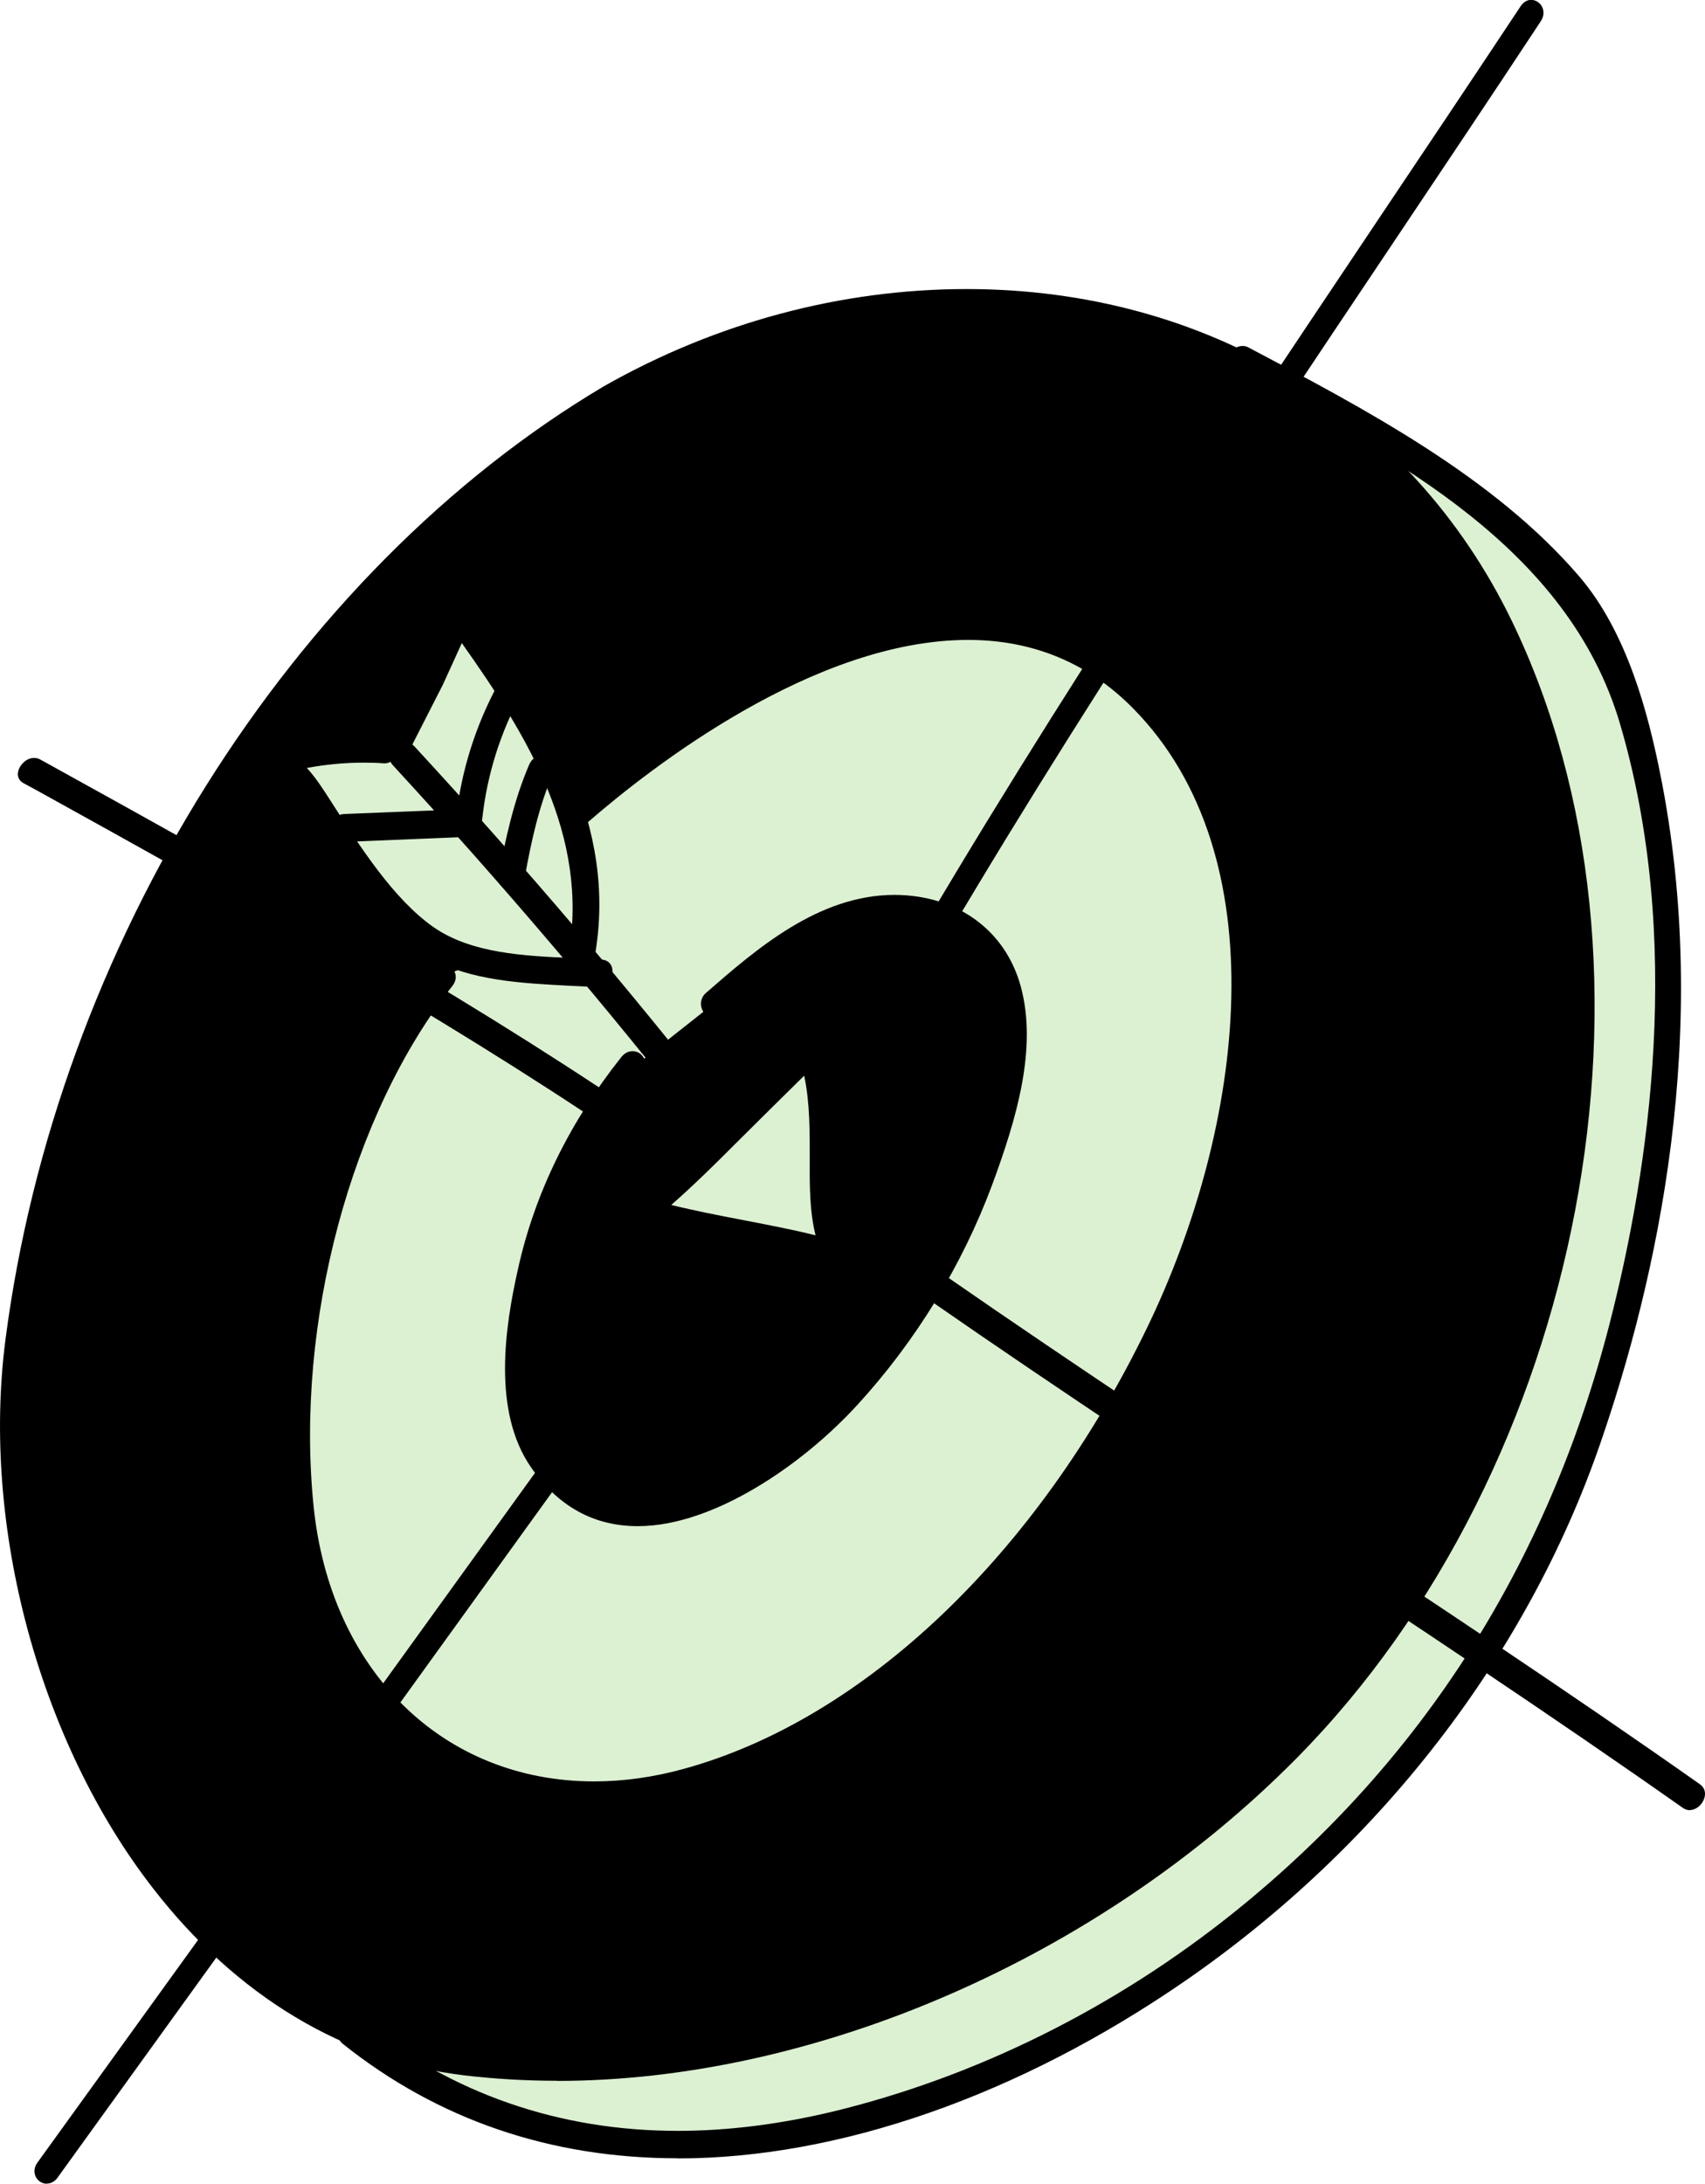
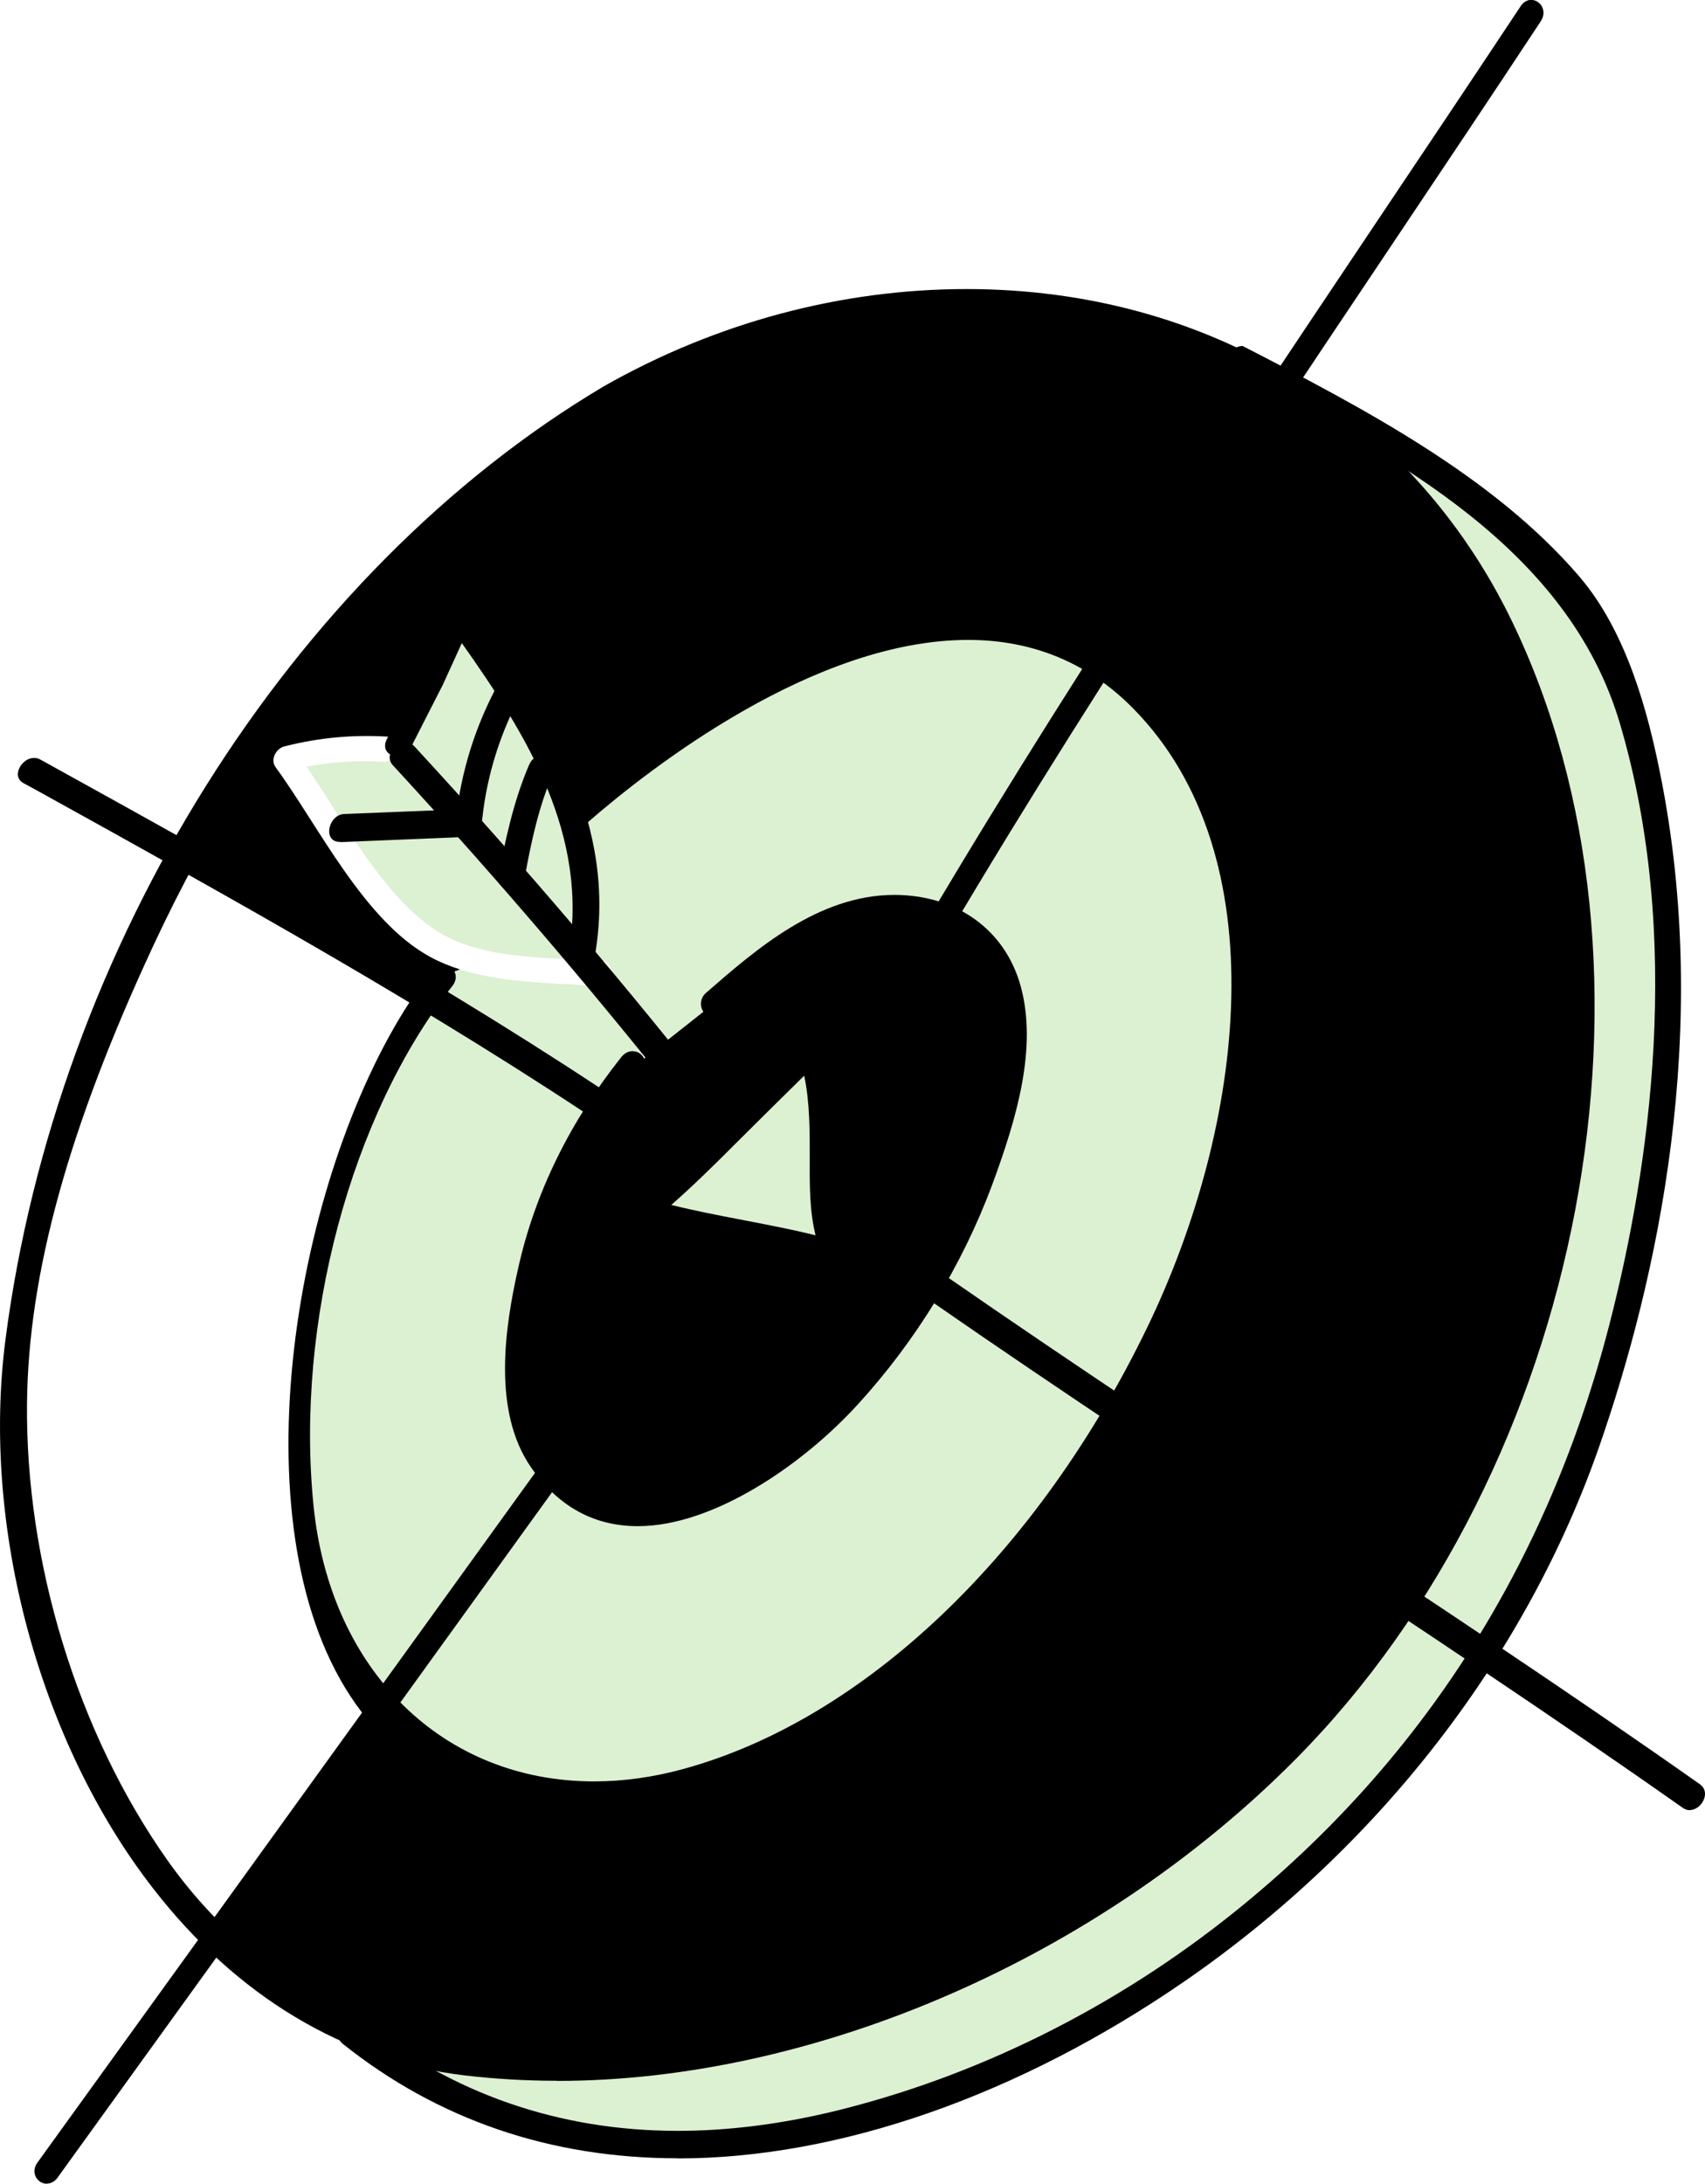
<svg xmlns="http://www.w3.org/2000/svg" width="157" height="201" viewBox="0 0 157 201" fill="none">
  <g clip-path="url(#clip0_133_2419)">
    <path d="M74.167 98.995C69.776 102.774 65.909 107.155 61.557 110.972C66.024 112.087 70.606 112.714 75.073 113.816C74.243 108.948 75.201 103.824 74.18 98.995H74.167Z" fill="#EB008B" />
    <path d="M39.834 85.429C43.203 87.786 47.824 88.081 52.074 88.273C48.845 84.443 45.552 80.664 42.208 76.936C39.017 77.064 35.826 77.192 32.636 77.32C34.78 80.51 37.115 83.546 39.834 85.429Z" fill="#DCF0D2" />
    <path d="M50.389 72.273C49.419 74.823 48.806 77.538 48.296 80.216C49.789 81.932 51.295 83.636 52.763 85.352C53.095 80.689 52.112 76.373 50.389 72.273Z" fill="#DCF0D2" />
-     <path d="M33.491 157.639C21.327 141.818 26.943 108.91 37.881 92.244C31.104 88.171 24.224 84.238 17.32 80.369C16.171 82.534 15.061 84.737 14.027 86.966C8.066 99.802 2.514 114.738 2.361 129.111C2.208 143.625 6.943 159.445 15.303 171.268C16.694 173.228 18.2 175.009 19.783 176.636C24.352 170.307 28.921 163.979 33.491 157.651V157.639Z" fill="black" />
    <path d="M36.018 69.891C35.826 70.032 35.596 70.134 35.328 70.121C32.891 69.98 30.581 70.121 28.232 70.557C29.202 71.992 30.198 73.58 31.232 75.181C31.372 75.117 31.512 75.066 31.691 75.066C34.537 74.951 37.371 74.835 40.204 74.72C38.889 73.26 37.575 71.787 36.248 70.339C36.12 70.198 36.056 70.044 36.031 69.891H36.018Z" fill="#DCF0D2" />
    <path d="M53.835 102.287C49.164 99.2 44.429 96.215 39.63 93.307C31.117 105.835 27.275 124 28.743 138.577C29.406 145.136 31.755 150.785 35.316 155.102L49.432 135.554C49.291 135.362 49.151 135.183 49.011 134.991C45.526 129.956 46.598 122.296 47.849 116.724C49.011 111.536 51.078 106.719 53.848 102.287H53.835Z" fill="#DCF0D2" />
    <path d="M46.522 78.166C47.071 75.527 47.785 72.876 48.845 70.429C48.947 70.173 49.113 70.019 49.304 69.891C48.602 68.469 47.811 67.085 46.981 65.715C45.539 68.866 44.62 72.158 44.263 75.63C45.016 76.475 45.769 77.32 46.522 78.166Z" fill="#DCF0D2" />
    <path d="M130.95 146.981C132.737 148.159 134.511 149.35 136.285 150.542C141.646 141.793 145.666 132.211 148.321 121.912C152.852 104.298 154.511 84.238 149.278 66.56C146.126 55.902 138.098 48.626 128.972 42.772C132.916 46.782 136.349 51.56 139.055 57.132C152.533 84.84 147.581 120.81 130.95 146.993V146.981Z" fill="#DCF0D2" />
    <path d="M119.208 161.815C100.204 180.978 70.147 194.147 42.846 190.906C41.659 190.765 40.51 190.56 39.374 190.317C50.785 196.786 63.574 197.631 76.579 194.518C90.198 191.252 102.999 184.77 113.899 175.969C122.31 169.18 129.342 161.328 134.996 152.579C133.209 151.387 131.423 150.196 129.636 149.005C126.522 153.642 123.037 157.959 119.208 161.815Z" fill="#DCF0D2" />
    <path d="M78.876 129.188C72.597 136.067 59.208 145.277 50.836 137.155C46.139 143.663 41.429 150.17 36.745 156.691C43.038 163.108 52.418 165.837 62.986 162.942C79.234 158.484 92.571 144.829 101.378 130.251C96.222 126.792 91.078 123.295 85.973 119.76C83.905 123.129 81.531 126.293 78.876 129.188Z" fill="#DCF0D2" />
    <path d="M87.185 117.659C92.291 121.194 97.434 124.704 102.603 128.163C103.726 126.203 104.773 124.23 105.73 122.27C113.695 105.835 118.876 79.806 104.428 65.138C103.509 64.203 102.565 63.383 101.582 62.679C97.102 69.712 92.686 76.795 88.411 83.956C91.014 85.34 93.005 87.671 93.861 90.848C95.456 96.766 93.248 103.555 91.193 109.076C90.095 112.035 88.743 114.905 87.198 117.659H87.185Z" fill="#DCF0D2" />
    <path d="M108.474 66.202C121.416 84.11 114.996 110.229 105.143 127.856C104.875 128.342 104.594 128.829 104.314 129.303C112.622 134.863 120.969 140.358 129.304 145.879C146.726 118.402 151.486 76.68 131.971 49.869C128.079 44.527 123.446 40.274 118.315 37.021C113.12 44.835 107.951 52.674 102.884 60.578C104.888 62.013 106.764 63.844 108.462 66.189L108.474 66.202Z" fill="black" />
    <path d="M37.792 68.584C37.881 68.635 37.971 68.674 38.047 68.763C39.502 70.339 40.919 71.928 42.348 73.516C42.923 70.07 43.995 66.778 45.616 63.64C45.616 63.614 45.641 63.614 45.654 63.588C44.671 62.077 43.65 60.591 42.603 59.118C40.995 62.269 39.387 65.42 37.792 68.571V68.584Z" fill="#DCF0D2" />
    <path d="M42.361 89.234C41.404 88.926 40.485 88.555 39.617 88.081C33.516 84.763 29.381 76.091 25.373 70.608C24.863 69.903 25.424 68.891 26.19 68.699C29.406 67.892 32.406 67.611 35.724 67.803C35.775 67.803 35.813 67.828 35.852 67.841C37.754 64.113 39.655 60.373 41.557 56.645C41.889 55.979 42.897 55.403 43.459 56.197C47.364 61.654 51.168 67.329 53.299 73.478C65.22 63.294 86.305 50.945 101.174 59.463C106.228 51.573 111.372 43.758 116.553 35.957C98.57 25.62 75.086 27.093 56.452 37.674C40.153 47.333 27.594 61.795 18.468 78.256C25.45 82.163 32.393 86.147 39.26 90.258C39.464 89.977 39.681 89.695 39.885 89.426C40.498 88.657 41.416 88.888 41.736 89.464" fill="black" />
    <path d="M42.361 89.234C46.075 90.412 50.287 90.463 54.09 90.694C55.852 92.795 57.587 94.909 59.323 97.035H58.775C58.353 96.779 57.753 96.817 57.307 97.368C56.554 98.316 55.852 99.29 55.163 100.276C50.517 97.214 45.807 94.242 41.046 91.36C41.225 91.13 41.378 90.886 41.557 90.668C41.889 90.233 41.901 89.81 41.723 89.49" fill="#DCF0D2" />
    <path d="M61.557 95.972C63.356 98.188 65.131 100.417 66.892 102.658C66.943 102.723 66.956 102.799 66.994 102.876C69.33 100.558 71.678 98.252 74.231 96.177C74.741 95.767 75.66 95.728 75.89 96.497C77.702 102.479 75.839 108.948 77.638 114.905C77.906 115.789 77.077 116.813 76.145 116.544C70.427 114.905 64.467 114.303 58.749 112.663C58.2 112.509 58.047 112.048 58.136 111.587C58.136 111.28 58.277 110.959 58.596 110.703C60.995 108.769 63.203 106.63 65.386 104.452C65.284 104.388 65.169 104.324 65.079 104.208C63.191 101.787 61.263 99.392 59.336 97.009" fill="#FFC737" />
    <path d="M64.85 93.064C64.543 92.628 64.531 91.949 65.079 91.463C69.981 87.184 75.532 82.457 82.412 82.483C83.841 82.483 85.207 82.713 86.483 83.123C90.81 75.847 95.277 68.674 99.821 61.539C85.181 53.059 65.079 65.984 54.001 75.604C53.975 75.617 53.963 75.629 53.937 75.642C54.971 79.434 55.341 83.418 54.652 87.645C54.869 87.901 55.086 88.17 55.303 88.427C55.316 88.427 55.328 88.427 55.354 88.427C56.03 88.478 56.273 88.99 56.222 89.516C58.009 91.655 59.77 93.807 61.531 95.959L64.837 93.051L64.85 93.064Z" fill="#DCF0D2" />
    <path d="M64.85 93.064C65.143 93.499 65.73 93.679 66.33 93.166C71.18 88.926 76.605 84.174 83.497 84.955C84.122 85.032 84.684 85.147 85.233 85.301C83.446 88.324 81.659 91.36 79.923 94.409C79.183 95.715 80.842 96.971 81.595 95.639C83.42 92.423 85.296 89.234 87.185 86.057C91.716 88.491 92.661 94.242 91.704 99.61C90.67 105.477 88.462 111.203 85.501 116.48C84.492 115.776 83.459 115.084 82.45 114.367C81.34 113.585 79.923 115.545 81.034 116.327C82.106 117.082 83.191 117.812 84.263 118.568C82.527 121.374 80.6 124.051 78.494 126.498C75.086 130.456 70.9 134.581 65.998 136.605C61.429 138.488 55.852 138.193 52.355 135.055C56.362 129.495 60.383 123.923 64.403 118.363C65.296 117.121 63.612 115.891 62.718 117.146C58.787 122.578 54.869 128.022 50.951 133.453C50.376 132.634 49.891 131.686 49.559 130.61C46.892 121.95 50.644 111.382 55.596 103.44C56.12 103.786 56.643 104.132 57.166 104.477C58.289 105.246 59.706 103.273 58.583 102.517C58.022 102.146 57.473 101.787 56.911 101.416C57.6 100.417 58.289 99.469 58.992 98.585C59.298 98.213 59.336 97.829 59.208 97.522L64.85 93.064Z" fill="black" />
    <path d="M58.787 97.035C58.979 97.15 59.132 97.329 59.221 97.534L58.787 97.035Z" fill="#FFC737" />
    <path d="M51.767 188.959C79.464 188.382 107.721 174.227 124.76 152.374C125.883 150.939 126.955 149.44 127.989 147.903C119.693 142.395 111.372 136.912 103.076 131.378C93.235 147.455 77.371 163.659 58.251 166.183C47.466 167.605 39.898 164.71 34.869 159.265C30.338 165.542 25.807 171.819 21.276 178.083C29.496 185.705 40.013 189.202 51.755 188.959H51.767Z" fill="black" />
    <path d="M74.779 97.906L60.102 110.959L75.966 114.828L74.779 97.906Z" fill="#DCF0D2" />
    <path d="M51.27 191.521C48.423 191.521 45.577 191.354 42.833 191.034C31.755 189.715 21.838 183.784 14.129 173.856C3.625 160.367 -1.723 140.525 0.498 123.346C5.182 87.107 26.803 52.649 55.596 35.56C65.947 29.681 77.472 26.606 89.01 26.606C111.142 26.606 129.891 37.994 139.17 57.068C154.677 88.978 145.96 135.029 119.31 161.917C101.187 180.184 75.124 191.534 51.282 191.534L51.27 191.521ZM89.138 29.04C77.868 29.04 66.585 32.063 56.503 37.789C38.915 48.217 24.263 65.241 14.129 87.018C6.305 103.824 2.616 117.198 2.489 129.111C2.323 143.791 7.147 159.522 15.405 171.204C23.574 182.759 35.75 188.869 50.606 188.869L51.755 188.843C79.591 188.267 107.53 174.266 124.658 152.31C144.99 126.242 153.528 79.703 131.882 49.946C122.08 36.47 106.892 29.04 89.138 29.04Z" fill="black" />
-     <path d="M62.399 198.656C50.695 198.656 40.306 195.107 31.538 188.1C31.155 187.78 31.015 187.281 31.206 186.755C31.385 186.23 31.87 185.705 32.482 185.705C32.712 185.705 32.929 185.782 33.12 185.936C41.583 192.699 51.448 196.132 62.425 196.132C66.943 196.132 71.691 195.543 76.554 194.39C89.878 191.188 102.756 184.783 113.822 175.867C130.989 162.032 142.552 143.868 148.206 121.873C151.882 107.59 155.022 86.403 149.163 66.586C144.403 50.496 128.487 42.093 114.435 34.689L113.439 34.151C113.018 33.933 112.839 33.536 112.954 33.062C113.095 32.473 113.707 31.845 114.422 31.845C114.613 31.845 114.792 31.884 114.971 31.986C125.73 37.661 137.574 43.912 145.411 53.046C149.853 58.208 151.78 65.791 152.839 71.044C157.715 95.011 152.533 117.915 147.338 132.915C140.587 152.438 127.007 169.987 109.138 182.323C93.861 192.866 77.268 198.669 62.412 198.669L62.399 198.656Z" fill="black" />
+     <path d="M62.399 198.656C50.695 198.656 40.306 195.107 31.538 188.1C31.155 187.78 31.015 187.281 31.206 186.755C31.385 186.23 31.87 185.705 32.482 185.705C32.712 185.705 32.929 185.782 33.12 185.936C41.583 192.699 51.448 196.132 62.425 196.132C66.943 196.132 71.691 195.543 76.554 194.39C89.878 191.188 102.756 184.783 113.822 175.867C130.989 162.032 142.552 143.868 148.206 121.873C151.882 107.59 155.022 86.403 149.163 66.586C144.403 50.496 128.487 42.093 114.435 34.689L113.439 34.151C113.018 33.933 112.839 33.536 112.954 33.062C113.095 32.473 113.707 31.845 114.422 31.845C125.73 37.661 137.574 43.912 145.411 53.046C149.853 58.208 151.78 65.791 152.839 71.044C157.715 95.011 152.533 117.915 147.338 132.915C140.587 152.438 127.007 169.987 109.138 182.323C93.861 192.866 77.268 198.669 62.412 198.669L62.399 198.656Z" fill="black" />
    <path d="M53.005 166.669C42.591 166.669 34.792 161.917 30.466 152.924C21.889 135.119 28.551 103.594 39.783 89.349C40.064 89.003 40.421 88.811 40.817 88.811C41.263 88.811 41.685 89.067 41.863 89.464C42.055 89.861 41.978 90.323 41.672 90.732C32.316 102.569 27.173 121.796 28.87 138.577C30.389 153.757 40.778 163.967 54.716 163.967C57.396 163.967 60.178 163.582 62.961 162.814C79.566 158.253 95.52 143.086 105.628 122.206C114.626 103.619 117.728 78.794 104.352 65.215C100.229 61.026 95.111 58.9 89.151 58.9C74.971 58.9 59.923 70.647 54.116 75.694C53.861 75.924 53.58 76.039 53.299 76.039C52.865 76.039 52.482 75.745 52.316 75.284C52.163 74.874 52.189 74.272 52.725 73.811C57.409 69.737 73.924 56.453 89.917 56.453C97.702 56.453 103.982 59.707 108.615 66.112C121.608 84.084 114.945 110.626 105.296 127.907C100.74 136.067 83.867 162.942 58.302 166.298C56.477 166.529 54.703 166.657 53.031 166.657L53.005 166.669Z" fill="black" />
    <path d="M58.723 140.473C54.69 140.473 51.385 138.654 48.896 135.055C45.309 129.879 46.496 122.091 47.722 116.698C49.266 109.781 52.482 103.248 57.217 97.291C57.498 96.945 57.855 96.753 58.238 96.753C58.698 96.753 59.106 97.009 59.298 97.406C59.489 97.803 59.413 98.265 59.094 98.674C52.176 107.347 46.586 120.567 49.662 130.571C51.027 135.003 54.933 137.668 60.102 137.668C62.067 137.668 64.097 137.258 65.947 136.489C71.18 134.337 75.558 129.713 78.404 126.421C85.233 118.479 89.917 108.948 91.576 99.597C92.38 95.113 91.729 91.053 89.815 88.478C88.36 86.544 86.241 85.391 83.484 85.083C82.974 85.019 82.489 84.994 82.004 84.994C75.89 84.994 70.887 89.362 66.484 93.218C66.177 93.487 65.884 93.602 65.616 93.602C65.182 93.602 64.799 93.32 64.633 92.859C64.467 92.449 64.492 91.834 65.028 91.373C69.636 87.363 75.367 82.368 82.386 82.368C88.168 82.393 92.597 85.634 94.001 90.822C95.532 96.484 93.618 102.966 91.333 109.127C88.589 116.48 84.314 123.449 78.991 129.265C73.912 134.837 65.679 140.473 58.749 140.473H58.723Z" fill="black" />
    <path d="M76.451 116.724H76.439L76.12 116.672C73.261 115.865 70.3 115.289 67.428 114.738C64.556 114.187 61.582 113.624 58.711 112.791C58.162 112.637 57.894 112.176 57.996 111.587C57.996 111.228 58.187 110.87 58.494 110.613C61.263 108.384 63.829 105.822 66.317 103.363C68.806 100.891 71.359 98.329 74.154 96.087C74.409 95.895 74.741 95.767 75.048 95.767C75.533 95.767 75.877 96.023 76.005 96.459C76.911 99.469 76.911 102.646 76.898 105.72C76.885 108.769 76.873 111.907 77.766 114.866C77.894 115.276 77.804 115.763 77.524 116.134C77.256 116.506 76.86 116.711 76.464 116.711L76.451 116.724ZM61.812 110.908C63.995 111.446 66.177 111.869 68.385 112.291C70.632 112.727 72.878 113.15 75.099 113.701C74.55 111.523 74.55 109.115 74.563 106.783C74.563 104.208 74.588 101.544 74.052 99.008C71.984 101.032 69.827 103.184 67.734 105.259C65.807 107.193 63.867 109.102 61.812 110.908Z" fill="black" />
    <path d="M65.807 104.721C65.488 104.721 65.194 104.58 64.977 104.311C55.928 92.731 46.215 81.33 36.158 70.416C35.865 70.096 35.801 69.673 35.979 69.25C36.209 68.712 36.783 68.315 37.332 68.315C37.651 68.315 37.932 68.456 38.162 68.7C48.232 79.614 57.945 91.014 67.007 102.594C67.287 102.953 67.326 103.401 67.109 103.85C66.854 104.375 66.33 104.734 65.82 104.734L65.807 104.721Z" fill="black" />
-     <path d="M55.086 90.873H54.997C54.167 90.809 53.325 90.771 52.457 90.733C47.977 90.502 43.369 90.258 39.553 88.196C35.022 85.737 31.538 80.292 28.462 75.476C27.364 73.772 26.305 72.12 25.271 70.685C25.041 70.365 24.99 69.942 25.131 69.545C25.297 69.071 25.705 68.7 26.165 68.597C28.743 67.944 31.142 67.636 33.708 67.636C34.371 67.636 35.035 67.662 35.724 67.7C36.35 67.739 36.733 68.174 36.72 68.815C36.707 69.507 36.184 70.262 35.405 70.262C34.69 70.211 34.078 70.198 33.465 70.198C31.704 70.198 30.006 70.365 28.258 70.685C29.036 71.53 29.764 72.645 30.491 73.785C33.184 77.987 36.248 82.765 39.923 85.34C43.42 87.773 48.347 87.991 52.686 88.183C53.618 88.222 54.524 88.26 55.405 88.324C56.03 88.363 56.426 88.824 56.401 89.464C56.375 90.156 55.864 90.886 55.099 90.886L55.086 90.873Z" fill="black" />
    <path d="M53.35 89.157C53.018 89.157 52.725 89.041 52.546 88.811C52.406 88.644 52.265 88.363 52.355 87.876C54.256 76.91 48.538 67.687 42.527 59.194L40.778 63.025L37.83 68.802C37.575 69.302 37.103 69.609 36.566 69.609C36.145 69.609 35.775 69.417 35.584 69.109C35.405 68.815 35.418 68.43 35.622 68.033L41.455 56.581C41.672 56.146 42.208 55.672 42.782 55.672C43.101 55.672 43.382 55.825 43.574 56.107C50.67 66.035 56.86 75.937 54.78 87.966C54.652 88.747 53.963 89.144 53.363 89.144L53.35 89.157Z" fill="black" />
    <path d="M43.012 77.372C42.667 77.372 42.386 77.244 42.182 77.026C41.978 76.795 41.876 76.462 41.914 76.091C42.297 71.71 43.51 67.521 45.526 63.601C45.782 63.102 46.267 62.807 46.803 62.807C47.224 62.807 47.594 62.999 47.773 63.294C47.964 63.588 47.938 63.973 47.734 64.37C45.807 68.123 44.684 71.992 44.327 76.18C44.25 76.962 43.612 77.372 43.012 77.372Z" fill="black" />
    <path d="M46.917 81.842C46.573 81.842 46.292 81.727 46.113 81.496C45.973 81.343 45.845 81.048 45.922 80.561C46.509 77.385 47.3 73.683 48.73 70.378C48.96 69.84 49.419 69.532 49.968 69.532C50.376 69.532 50.734 69.711 50.925 70.019C51.117 70.326 51.129 70.723 50.951 71.133C49.623 74.169 48.908 77.5 48.334 80.677C48.194 81.433 47.505 81.83 46.917 81.83V81.842Z" fill="black" />
    <path d="M31.321 77.487H31.257C30.683 77.487 30.325 77.128 30.313 76.552C30.3 75.809 30.849 74.963 31.678 74.925L42.859 74.477C43.497 74.477 43.854 74.835 43.867 75.412C43.867 76.155 43.318 77.013 42.489 77.052L36.898 77.282L31.308 77.513L31.321 77.487Z" fill="black" />
    <path d="M80.74 96.343C80.37 96.343 79.987 96.113 79.783 95.741C79.54 95.318 79.553 94.806 79.808 94.345C94.18 69.058 110.631 44.514 126.534 20.765C131.04 14.052 135.545 7.327 140.012 0.589C140.255 0.205 140.612 -0.013 140.995 -0.013C141.378 -0.013 141.799 0.231 141.99 0.615C142.207 1.038 142.169 1.512 141.876 1.96C137.383 8.775 132.827 15.564 128.283 22.353C112.431 46.013 96.03 70.493 81.71 95.703C81.48 96.113 81.136 96.343 80.753 96.343H80.74Z" fill="black" />
    <path d="M4.314 201C3.88 201 3.484 200.744 3.293 200.36C3.089 199.95 3.14 199.476 3.446 199.053L33.031 158.061L62.616 117.07C62.871 116.698 63.242 116.506 63.624 116.506C64.046 116.506 64.454 116.749 64.646 117.134C64.85 117.544 64.786 118.018 64.48 118.44L39.63 152.873L5.309 200.424C5.054 200.795 4.684 200.987 4.301 200.987L4.314 201Z" fill="black" />
    <path d="M155.596 166.618C155.379 166.618 155.162 166.541 154.971 166.413C142.807 157.856 130.21 149.517 118.021 141.46C105.794 133.377 93.146 125.012 80.957 116.429C80.549 116.147 80.395 115.673 80.561 115.161C80.765 114.533 81.327 114.059 81.901 114.059C82.118 114.059 82.323 114.136 82.527 114.264C94.69 122.808 107.287 131.148 119.476 139.218C131.703 147.301 144.352 155.653 156.541 164.236C156.949 164.53 157.102 164.991 156.936 165.517C156.732 166.144 156.17 166.605 155.596 166.605V166.618Z" fill="black" />
    <path d="M57.715 104.772C57.498 104.772 57.281 104.708 57.09 104.58C39.885 92.949 21.34 82.688 3.408 72.76L2.157 72.081C1.736 71.851 1.557 71.441 1.685 70.967C1.825 70.39 2.425 69.763 3.14 69.763C3.331 69.763 3.51 69.801 3.701 69.904L4.812 70.519C22.795 80.472 41.404 90.745 58.66 102.428C59.068 102.697 59.221 103.171 59.068 103.67C58.877 104.298 58.289 104.785 57.715 104.785V104.772Z" fill="black" />
  </g>
  <defs>
    <clipPath id="clip0_133_2419">
      <rect width="157" height="201" fill="white" />
    </clipPath>
  </defs>
</svg>